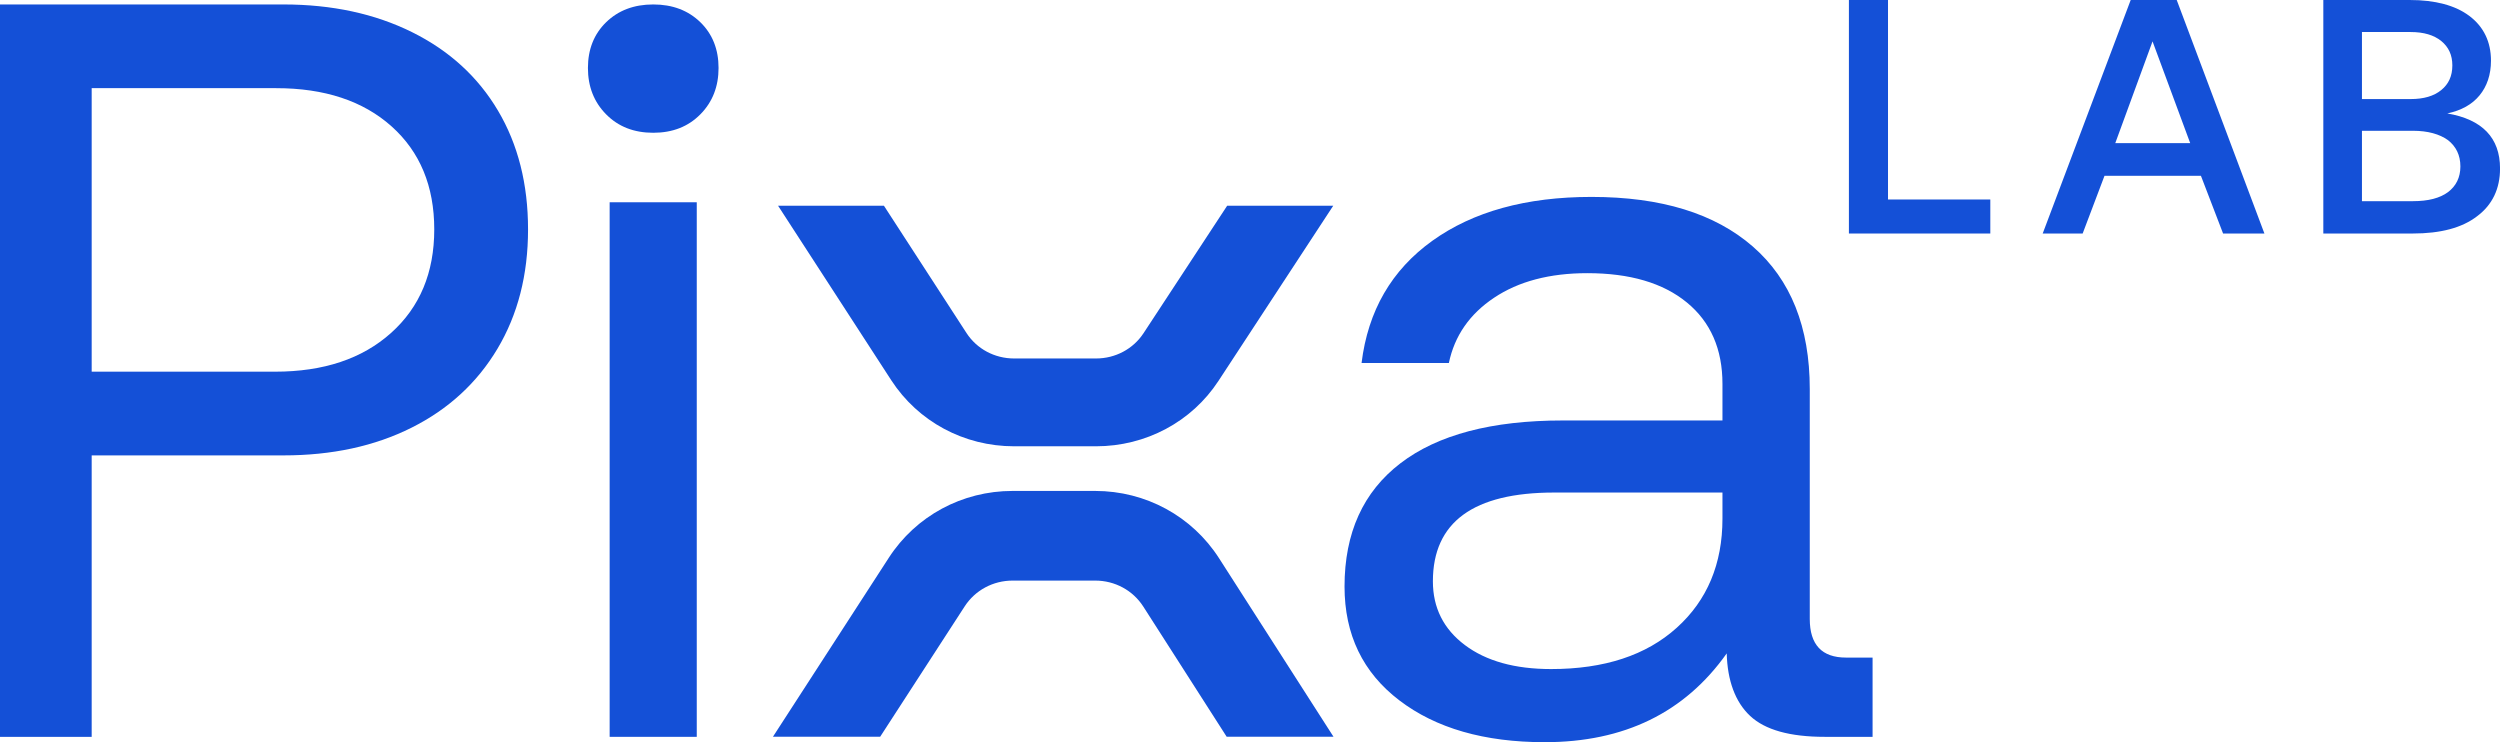
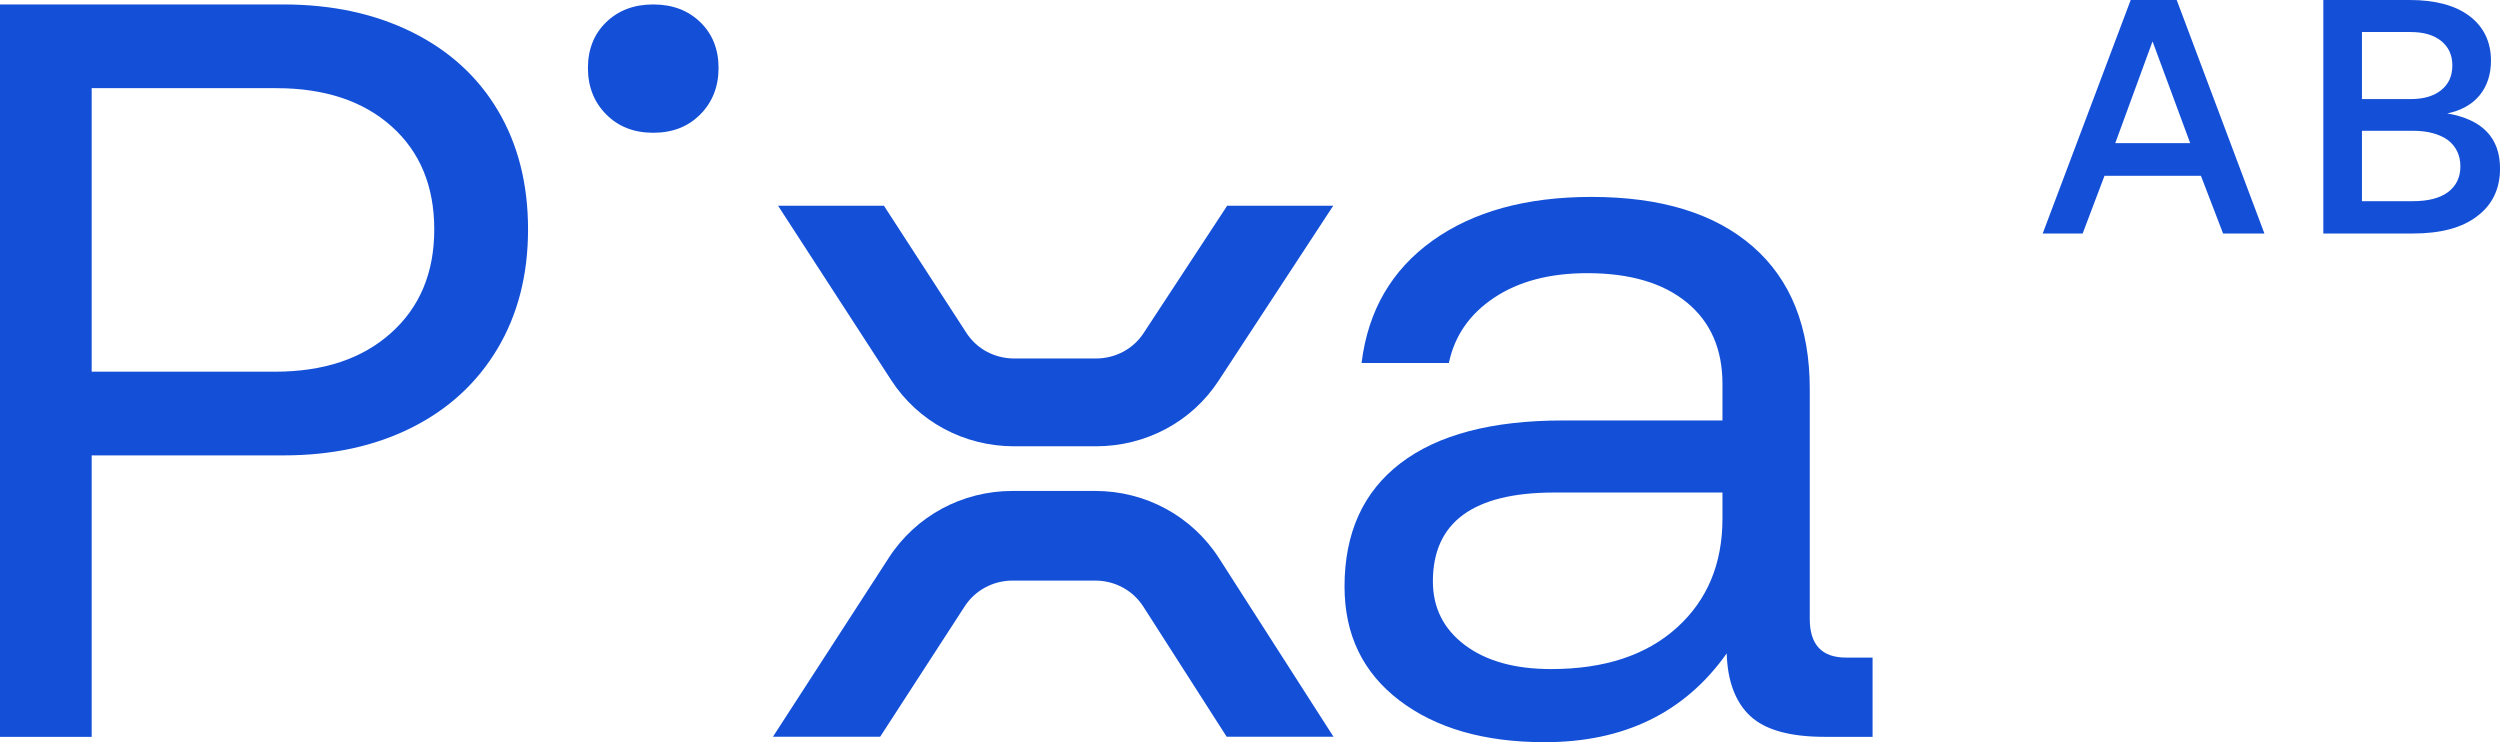
<svg xmlns="http://www.w3.org/2000/svg" width="64" height="19" viewBox="0 0 64 19" fill="none">
  <path d="M34.13 5.268L31.192 9.752C30.507 10.799 29.332 11.425 28.058 11.425H25.962C24.679 11.425 23.504 10.793 22.816 9.734L19.918 5.266H22.628L24.742 8.525C25.007 8.932 25.461 9.177 25.962 9.177H28.058C28.554 9.177 29.008 8.934 29.273 8.532L31.416 5.266H34.133L34.13 5.268Z" fill="#1450D7" />
  <path d="M34.141 18.861H31.403L29.269 15.529C29.003 15.114 28.543 14.863 28.037 14.863H25.923C25.422 14.863 24.963 15.111 24.696 15.523L22.532 18.861H19.787L22.754 14.278C23.448 13.207 24.632 12.568 25.921 12.568H28.035C29.33 12.568 30.519 13.214 31.211 14.296L34.139 18.863L34.141 18.861Z" fill="#1450D7" />
  <path d="M16.723 0.114C17.217 0.114 17.618 0.267 17.929 0.569C18.24 0.872 18.395 1.264 18.395 1.74C18.395 2.216 18.24 2.613 17.929 2.927C17.618 3.242 17.217 3.399 16.723 3.399C16.229 3.399 15.828 3.242 15.517 2.927C15.206 2.613 15.051 2.216 15.051 1.74C15.051 1.264 15.206 0.872 15.517 0.569C15.828 0.267 16.229 0.114 16.723 0.114Z" fill="#1450D7" />
  <path d="M10.55 0.824C11.503 1.297 12.236 1.967 12.749 2.833C13.262 3.699 13.518 4.712 13.518 5.873C13.518 7.034 13.257 8.051 12.736 8.926C12.214 9.801 11.481 10.475 10.537 10.948C9.592 11.422 8.499 11.658 7.258 11.658H2.347V18.863H0V0.114H7.258C8.499 0.114 9.597 0.351 10.55 0.824ZM7.042 9.515C8.283 9.515 9.273 9.185 10.01 8.524C10.748 7.864 11.117 6.98 11.117 5.873C11.117 4.766 10.752 3.886 10.024 3.235C9.295 2.583 8.31 2.257 7.069 2.257H2.347V9.515H7.042Z" fill="#1450D7" />
-   <path d="M17.837 5.178V18.863H15.607V5.178H17.837Z" fill="#1450D7" />
+   <path d="M17.837 5.178H15.607V5.178H17.837Z" fill="#1450D7" />
  <path d="M47.938 18.863H46.712C45.821 18.863 45.185 18.685 44.804 18.328C44.422 17.972 44.222 17.422 44.204 16.727C43.132 18.242 41.579 19 39.544 19C37.999 19 36.759 18.643 35.824 17.93C34.888 17.217 34.42 16.246 34.42 15.015C34.42 13.643 34.897 12.591 35.851 11.86C36.805 11.129 38.19 10.764 40.007 10.764H44.095V9.828C44.095 8.936 43.791 8.241 43.182 7.742C42.573 7.243 41.724 6.993 40.634 6.993C39.671 6.993 38.876 7.203 38.249 7.622C37.622 8.04 37.236 8.598 37.091 9.293H34.856C35.02 7.956 35.624 6.913 36.668 6.164C37.713 5.415 39.071 5.041 40.743 5.041C42.523 5.041 43.9 5.464 44.872 6.311C45.844 7.158 46.33 8.375 46.33 9.961V15.845C46.33 16.504 46.639 16.834 47.257 16.834H47.938V18.863ZM39.789 12.609C37.718 12.609 36.682 13.367 36.682 14.882C36.682 15.559 36.955 16.103 37.5 16.513C38.045 16.923 38.781 17.128 39.707 17.128C41.07 17.128 42.142 16.776 42.923 16.072C43.705 15.368 44.095 14.436 44.095 13.277V12.609H39.789Z" fill="#1450D7" />
  <path d="M61.687 0C62.341 0 62.857 0.137 63.218 0.41C63.58 0.683 63.769 1.068 63.769 1.554C63.769 1.913 63.666 2.212 63.476 2.442C63.287 2.673 63.012 2.827 62.651 2.904C63.545 3.057 64.001 3.527 64.001 4.313C64.001 4.834 63.803 5.244 63.416 5.534C63.029 5.833 62.479 5.978 61.765 5.978H59.477V0H61.687ZM60.466 2.536H61.713C62.048 2.536 62.307 2.46 62.496 2.306C62.685 2.152 62.78 1.947 62.78 1.674C62.78 1.409 62.685 1.204 62.496 1.05C62.307 0.897 62.048 0.82 61.713 0.82H60.466V2.536ZM60.466 5.15H61.773C62.16 5.15 62.461 5.073 62.668 4.919C62.874 4.765 62.986 4.543 62.986 4.262C62.986 3.971 62.874 3.749 62.668 3.587C62.453 3.433 62.152 3.348 61.773 3.348H60.466V5.15Z" fill="#1450D7" />
  <path d="M52.293 5.978L54.546 0H55.724L57.969 5.978H56.911L56.344 4.501H53.875L53.316 5.978H52.293ZM54.151 3.664H56.069L55.105 1.059L54.151 3.664Z" fill="#1450D7" />
-   <path d="M47.332 5.978V0H48.333V5.107H50.952V5.978H47.332Z" fill="#1450D7" />
</svg>